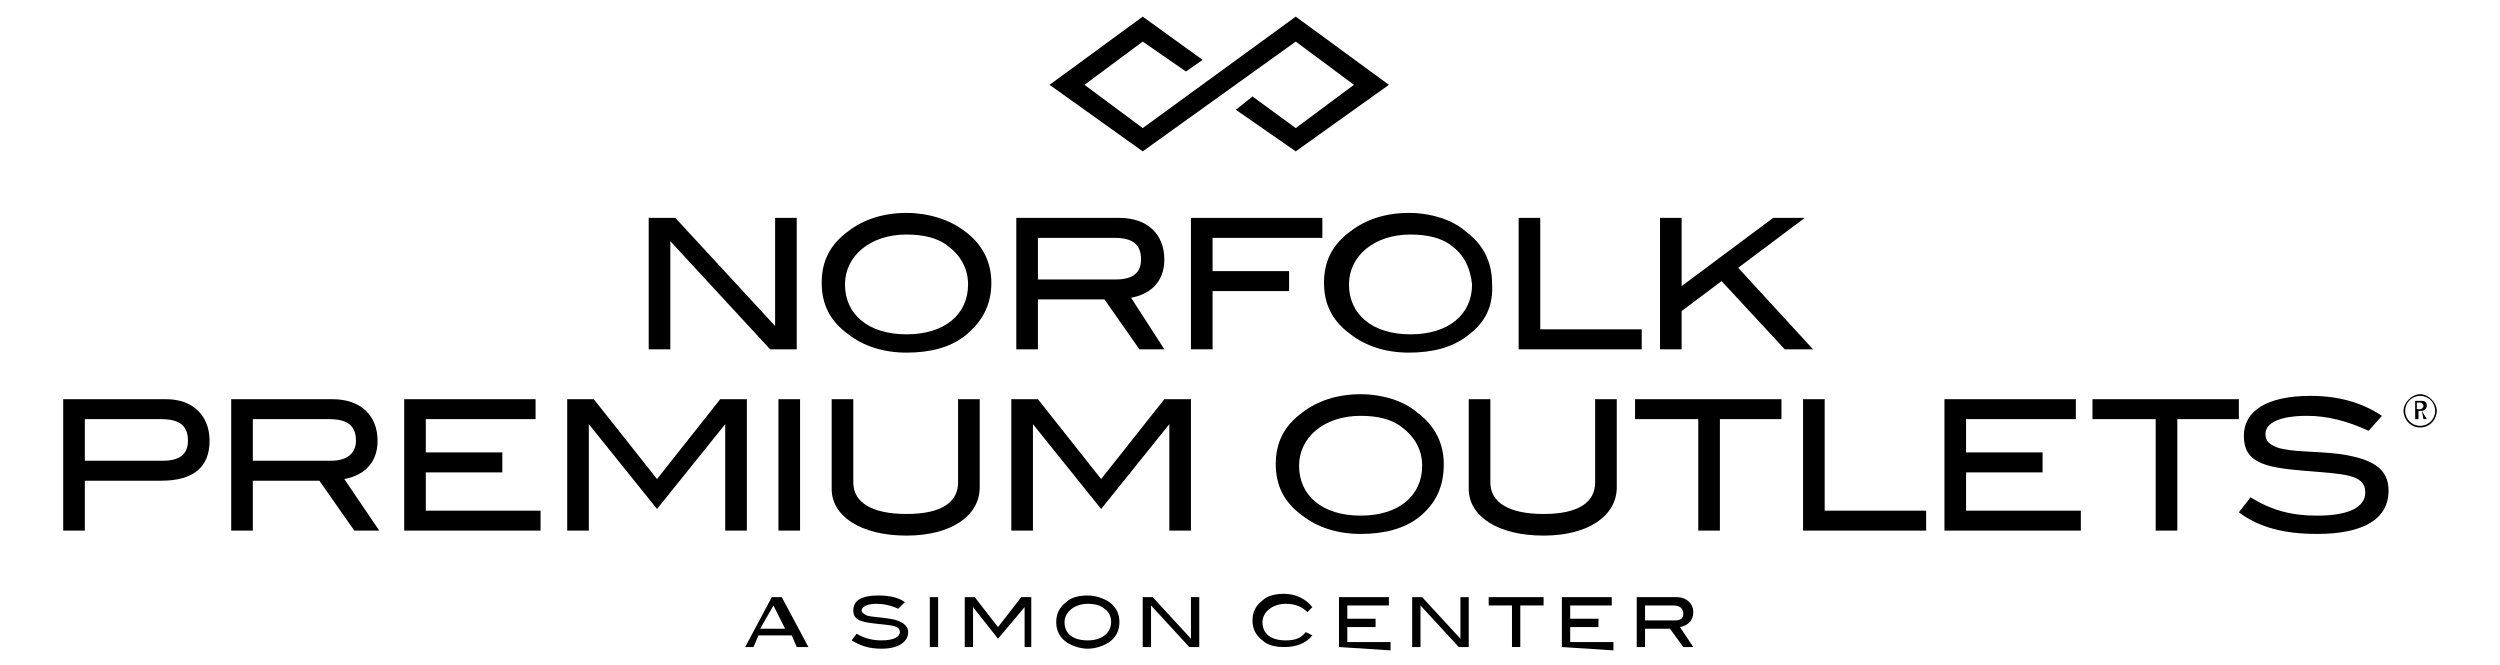
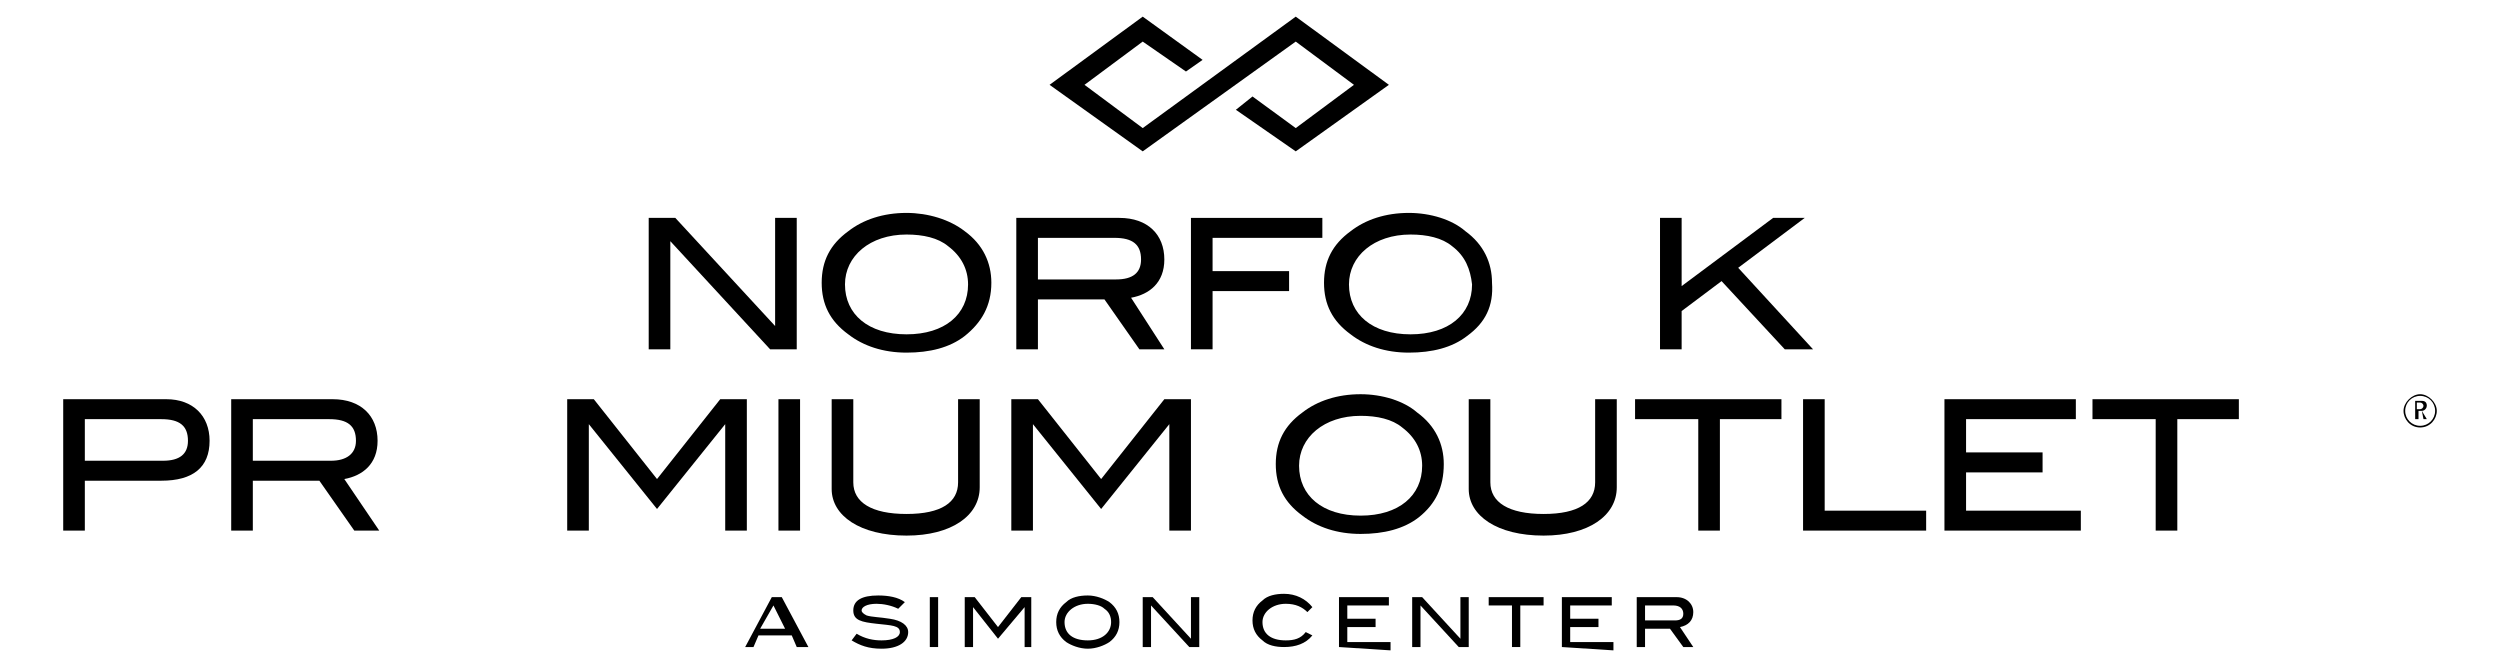
<svg xmlns="http://www.w3.org/2000/svg" version="1.1" id="Layer_1" x="0px" y="0px" viewBox="0 0 150.3 40" style="enable-background:new 0 0 150.3 40;" xml:space="preserve">
  <g>
    <polygon points="83.5,5.1 77.9,9.1 74.3,6.6 75.3,5.8 77.9,7.7 81.4,5.1 77.9,2.5 68.7,9.1 63.1,5.1 68.7,1 72.3,3.6 71.3,4.3    68.7,2.5 65.2,5.1 68.7,7.7 77.9,1  " />
    <path d="M12.6,26.5c0,1.6-1,2.4-2.9,2.4H5.1v3H3.8V24H10C11.6,24,12.6,25,12.6,26.5z M11.3,26.5c0-0.9-0.5-1.3-1.6-1.3H5.1v2.5h4.7   C10.8,27.7,11.3,27.3,11.3,26.5z" />
    <path d="M21.3,31.9l-2.1-3h-4v3h-1.3V24H20c1.7,0,2.7,1,2.7,2.5c0,1.4-0.9,2.1-2,2.3l2.1,3.1L21.3,31.9L21.3,31.9z M21.4,26.5   c0-0.9-0.5-1.3-1.6-1.3h-4.6v2.5h4.7C20.8,27.7,21.4,27.3,21.4,26.5z" />
-     <path d="M24.3,31.9V24h7.9v1.2h-6.6v2h4.6v1.2h-4.6v2.3h6.9v1.2L24.3,31.9L24.3,31.9z" />
    <path d="M43.6,31.9v-6.4h0l-4.1,5.1l-4.1-5.1h0v6.4h-1.3V24h1.6l3.8,4.8l3.8-4.8h1.6v7.9C44.9,31.9,43.6,31.9,43.6,31.9z" />
    <path d="M46.8,31.9V24h1.3v7.9C48.1,31.9,46.8,31.9,46.8,31.9z" />
    <path d="M54.5,32.2c-2.8,0-4.5-1.2-4.5-2.8V24h1.3v5c0,1.2,1.1,1.9,3.2,1.9c2.1,0,3.1-0.7,3.1-1.9v-5h1.3v5.3   C58.9,31,57.2,32.2,54.5,32.2z" />
    <path d="M70.3,31.9v-6.4h0l-4.1,5.1l-4.1-5.1h0v6.4h-1.3V24h1.6l3.8,4.8L70,24h1.6v7.9C71.6,31.9,70.3,31.9,70.3,31.9z" />
    <path d="M85.3,31.1c-0.9,0.7-2.1,1-3.5,1s-2.6-0.4-3.5-1.1c-1.1-0.8-1.6-1.8-1.6-3.1c0-1.3,0.5-2.3,1.6-3.1   c0.9-0.7,2.1-1.1,3.5-1.1c1.3,0,2.6,0.4,3.4,1.1c1.1,0.8,1.6,1.9,1.6,3.1C86.8,29.3,86.3,30.3,85.3,31.1z M84.3,25.7   c-0.6-0.5-1.5-0.7-2.5-0.7c-2.2,0-3.7,1.3-3.7,3c0,1.8,1.4,3,3.7,3c2.3,0,3.7-1.2,3.7-3C85.5,27.1,85.1,26.3,84.3,25.7z" />
    <path d="M92.8,32.2c-2.8,0-4.5-1.2-4.5-2.8V24h1.3v5c0,1.2,1.1,1.9,3.2,1.9c2.1,0,3.1-0.7,3.1-1.9v-5h1.3v5.3   C97.2,31,95.5,32.2,92.8,32.2z" />
    <path d="M103.4,25.2v6.7h-1.3v-6.7h-3.8V24h8.8v1.2C107.2,25.2,103.4,25.2,103.4,25.2z" />
    <path d="M108.4,31.9V24h1.3v6.7h6.1v1.2L108.4,31.9L108.4,31.9z" />
    <path d="M116.9,31.9V24h7.9v1.2h-6.6v2h4.6v1.2h-4.6v2.3h6.9v1.2L116.9,31.9L116.9,31.9z" />
    <path d="M130.9,25.2v6.7h-1.3v-6.7h-3.8V24h8.8v1.2C134.7,25.2,130.9,25.2,130.9,25.2z" />
-     <path d="M138.7,25c-1.6,0-2.5,0.4-2.5,1.1c0,0.4,0.2,0.6,0.7,0.8c0.9,0.3,2.2,0.2,3.8,0.4c2,0.3,2.9,0.9,2.9,2.2   c0,1.7-1.5,2.6-4.3,2.6c-2,0-3.5-0.4-4.7-1.3l0.7-0.9c1.3,0.8,2.5,1.1,4,1.1c1.9,0,2.9-0.5,2.9-1.4c0-1.1-1.3-1.1-3.7-1.3   c-2.4-0.2-3.6-0.5-3.6-2.1c0-1.5,1.4-2.4,4-2.4c1.7,0,3.1,0.4,4.3,1.2l-0.8,0.9C141.1,25.3,139.9,25,138.7,25z" />
    <path d="M46.3,21l-6-6.5V21H39v-7.9h1.6l6,6.5v-6.5h1.3V21C47.9,21,46.3,21,46.3,21z" />
    <path d="M58,20.2c-0.9,0.7-2.1,1-3.5,1s-2.6-0.4-3.5-1.1c-1.1-0.8-1.6-1.8-1.6-3.1c0-1.3,0.5-2.3,1.6-3.1c0.9-0.7,2.1-1.1,3.5-1.1   c1.3,0,2.6,0.4,3.5,1.1c1.1,0.8,1.6,1.9,1.6,3.1C59.6,18.4,59,19.4,58,20.2z M57,14.8c-0.6-0.5-1.5-0.7-2.5-0.7   c-2.2,0-3.7,1.3-3.7,3c0,1.8,1.4,3,3.7,3c2.3,0,3.7-1.2,3.7-3C58.2,16.2,57.8,15.4,57,14.8z" />
    <path d="M68.5,21l-2.1-3h-4v3h-1.3v-7.9h6.2c1.7,0,2.7,1,2.7,2.5c0,1.4-0.9,2.1-2,2.3L70,21H68.5z M68.6,15.6   c0-0.9-0.5-1.3-1.6-1.3h-4.6v2.5h4.7C68.1,16.8,68.6,16.4,68.6,15.6z" />
    <path d="M72.9,14.3v2h4.6v1.2h-4.6V21h-1.3v-7.9h7.9v1.2L72.9,14.3L72.9,14.3z" />
    <path d="M88.2,20.2c-0.9,0.7-2.1,1-3.5,1s-2.6-0.4-3.5-1.1c-1.1-0.8-1.6-1.8-1.6-3.1c0-1.3,0.5-2.3,1.6-3.1   c0.9-0.7,2.1-1.1,3.5-1.1c1.3,0,2.6,0.4,3.4,1.1c1.1,0.8,1.6,1.9,1.6,3.1C89.8,18.4,89.3,19.4,88.2,20.2z M87.3,14.8   c-0.6-0.5-1.5-0.7-2.5-0.7c-2.2,0-3.7,1.3-3.7,3c0,1.8,1.4,3,3.7,3c2.3,0,3.7-1.2,3.7-3C88.4,16.2,88.1,15.4,87.3,14.8z" />
-     <path d="M91.3,21v-7.9h1.3v6.7h6.1V21L91.3,21L91.3,21z" />
    <path d="M107.3,21l-3.8-4.1l-2.4,1.8V21h-1.3v-7.9h1.3v4.1l5.5-4.1h1.9l-4,3L109,21L107.3,21L107.3,21z" />
    <path d="M47.9,38.9l-0.3-0.7h-2l-0.3,0.7h-0.5l1.6-3h0.6l1.6,3H47.9z M46.5,36.4l-0.8,1.4h1.5L46.5,36.4z" />
    <path d="M52.7,36.3c-0.6,0-0.9,0.2-0.9,0.4c0,0.1,0.1,0.2,0.3,0.3c0.3,0.1,0.8,0.1,1.4,0.2c0.7,0.1,1.1,0.4,1.1,0.8   c0,0.6-0.6,1-1.6,1c-0.8,0-1.3-0.2-1.8-0.5l0.3-0.4c0.5,0.3,1,0.4,1.5,0.4c0.7,0,1.1-0.2,1.1-0.5c0-0.4-0.5-0.4-1.4-0.5   c-0.9-0.1-1.4-0.2-1.4-0.8c0-0.6,0.5-0.9,1.5-0.9c0.6,0,1.2,0.1,1.6,0.4L54,36.6C53.6,36.4,53.1,36.3,52.7,36.3z" />
    <path d="M55.9,38.9v-3h0.5v3H55.9z" />
    <path d="M61.6,38.9v-2.4h0L60,38.4l-1.5-1.9h0v2.4h-0.5v-3h0.6l1.4,1.8l1.4-1.8h0.6v3H61.6z" />
    <path d="M66.7,38.6c-0.3,0.2-0.8,0.4-1.3,0.4s-1-0.2-1.3-0.4c-0.4-0.3-0.6-0.7-0.6-1.2c0-0.5,0.2-0.9,0.6-1.2   c0.3-0.3,0.8-0.4,1.3-0.4c0.5,0,1,0.2,1.3,0.4c0.4,0.3,0.6,0.7,0.6,1.2C67.3,37.9,67.1,38.3,66.7,38.6z M66.4,36.6   c-0.2-0.2-0.6-0.3-1-0.3c-0.8,0-1.4,0.5-1.4,1.1c0,0.7,0.5,1.1,1.4,1.1c0.9,0,1.4-0.5,1.4-1.1C66.8,37.1,66.7,36.8,66.4,36.6z" />
    <path d="M71.5,38.9l-2.3-2.5v2.5h-0.5v-3h0.6l2.3,2.5v-2.5h0.5v3H71.5z" />
    <path d="M78.6,36.8c-0.3-0.3-0.7-0.5-1.3-0.5c-0.8,0-1.4,0.5-1.4,1.1c0,0.7,0.5,1.1,1.4,1.1c0.5,0,0.9-0.1,1.2-0.5l0.4,0.2   c-0.4,0.5-1,0.7-1.7,0.7c-0.5,0-1-0.1-1.3-0.4c-0.4-0.3-0.6-0.7-0.6-1.2c0-0.5,0.2-0.9,0.6-1.2c0.3-0.3,0.8-0.4,1.3-0.4   c0.7,0,1.3,0.3,1.7,0.8L78.6,36.8z" />
    <path d="M80.5,38.9v-3h3v0.5H81v0.8h1.7v0.5H81v0.9h2.6v0.5L80.5,38.9L80.5,38.9z" />
    <path d="M87.7,38.9l-2.3-2.5v2.5h-0.5v-3h0.6l2.3,2.5v-2.5h0.5v3H87.7z" />
    <path d="M91.4,36.4v2.5h-0.5v-2.5h-1.4v-0.5h3.3v0.5H91.4z" />
    <path d="M93.9,38.9v-3h3v0.5h-2.5v0.8h1.7v0.5h-1.7v0.9H97v0.5L93.9,38.9L93.9,38.9z" />
    <path d="M101.2,38.9l-0.8-1.1h-1.5v1.1h-0.5v-3h2.4c0.6,0,1,0.4,1,0.9c0,0.5-0.3,0.8-0.8,0.9l0.8,1.2   C101.7,38.9,101.2,38.9,101.2,38.9z M101.2,36.9c0-0.3-0.2-0.5-0.6-0.5h-1.7v0.9h1.8C101,37.3,101.2,37.2,101.2,36.9z" />
    <path d="M145.5,23.8c-0.5,0-0.9,0.4-0.9,0.9s0.4,0.9,0.9,0.9s0.9-0.4,0.9-0.9C146.4,24.2,146,23.8,145.5,23.8 M145.5,25.7   c-0.6,0-1-0.5-1-1s0.5-1,1-1s1,0.5,1,1S146.1,25.7,145.5,25.7 M145.7,25.2h0.2l-0.3-0.5c0.2,0,0.3-0.2,0.3-0.3   c0-0.2-0.1-0.3-0.3-0.3h-0.4v1.1h0.2v-0.5h0.2L145.7,25.2z M145.3,24.6v-0.4h0.2c0.1,0,0.2,0.1,0.2,0.2c0,0.1-0.1,0.2-0.2,0.2   H145.3z" />
  </g>
</svg>